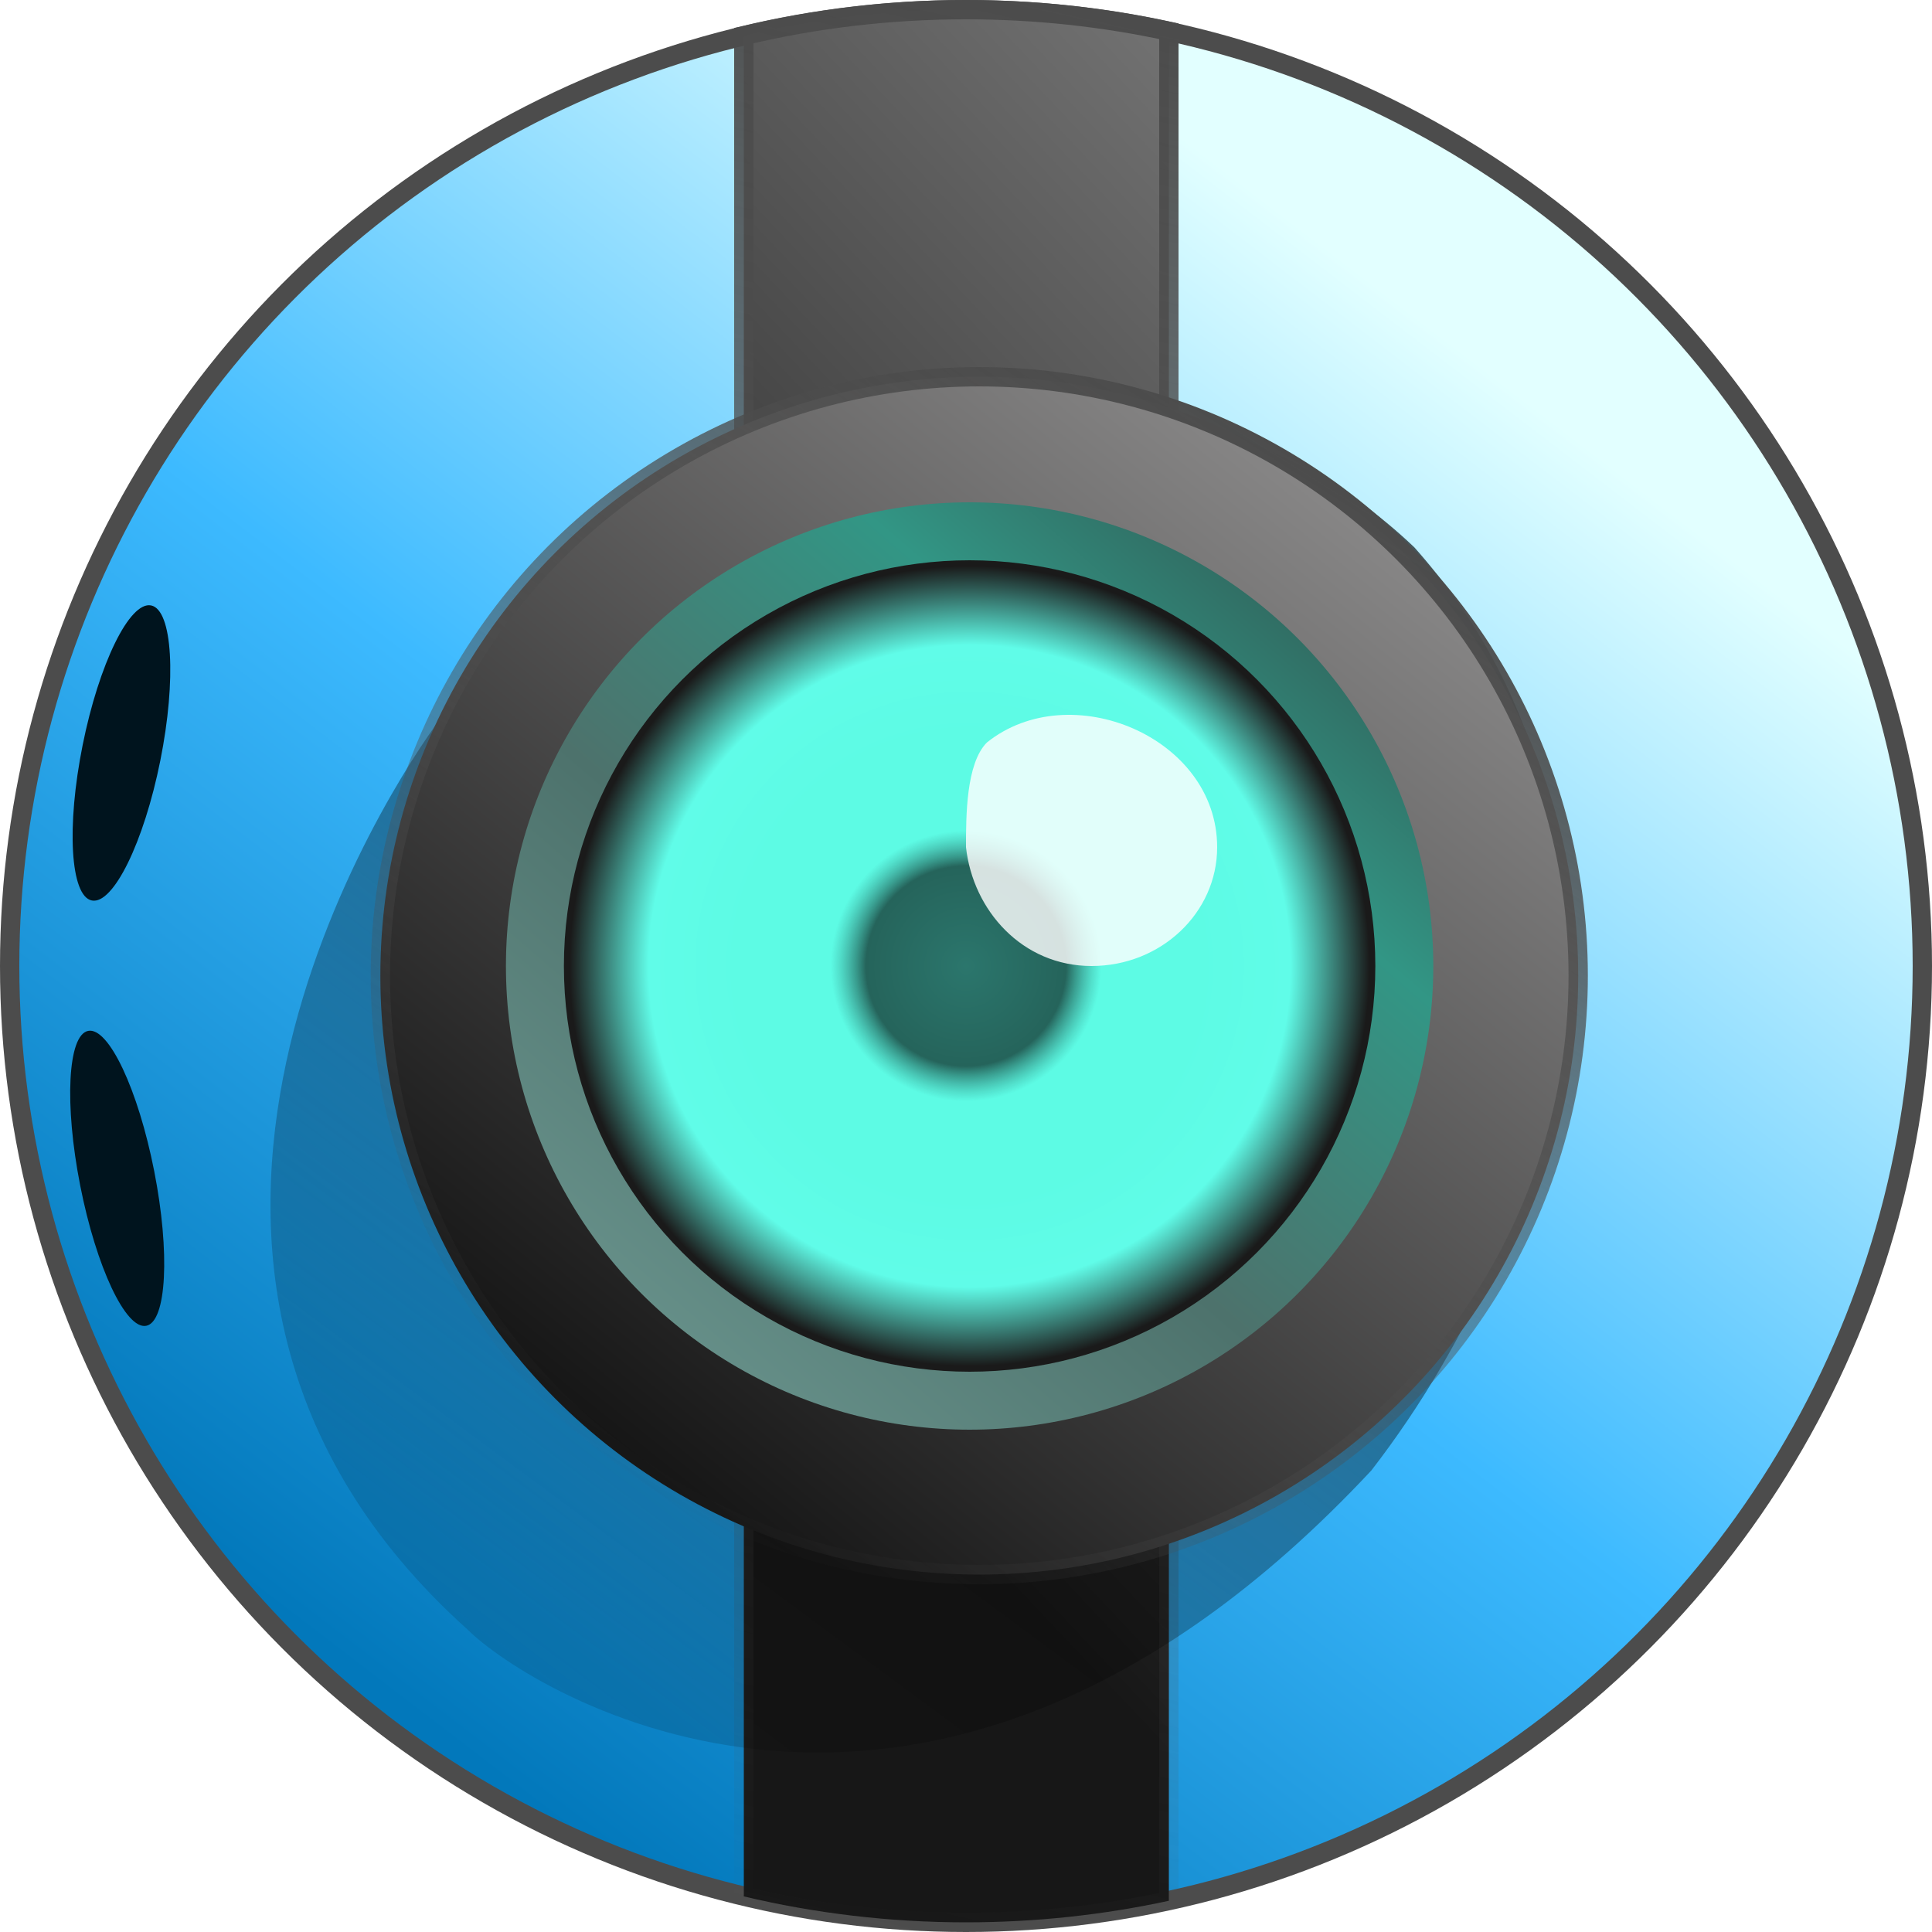
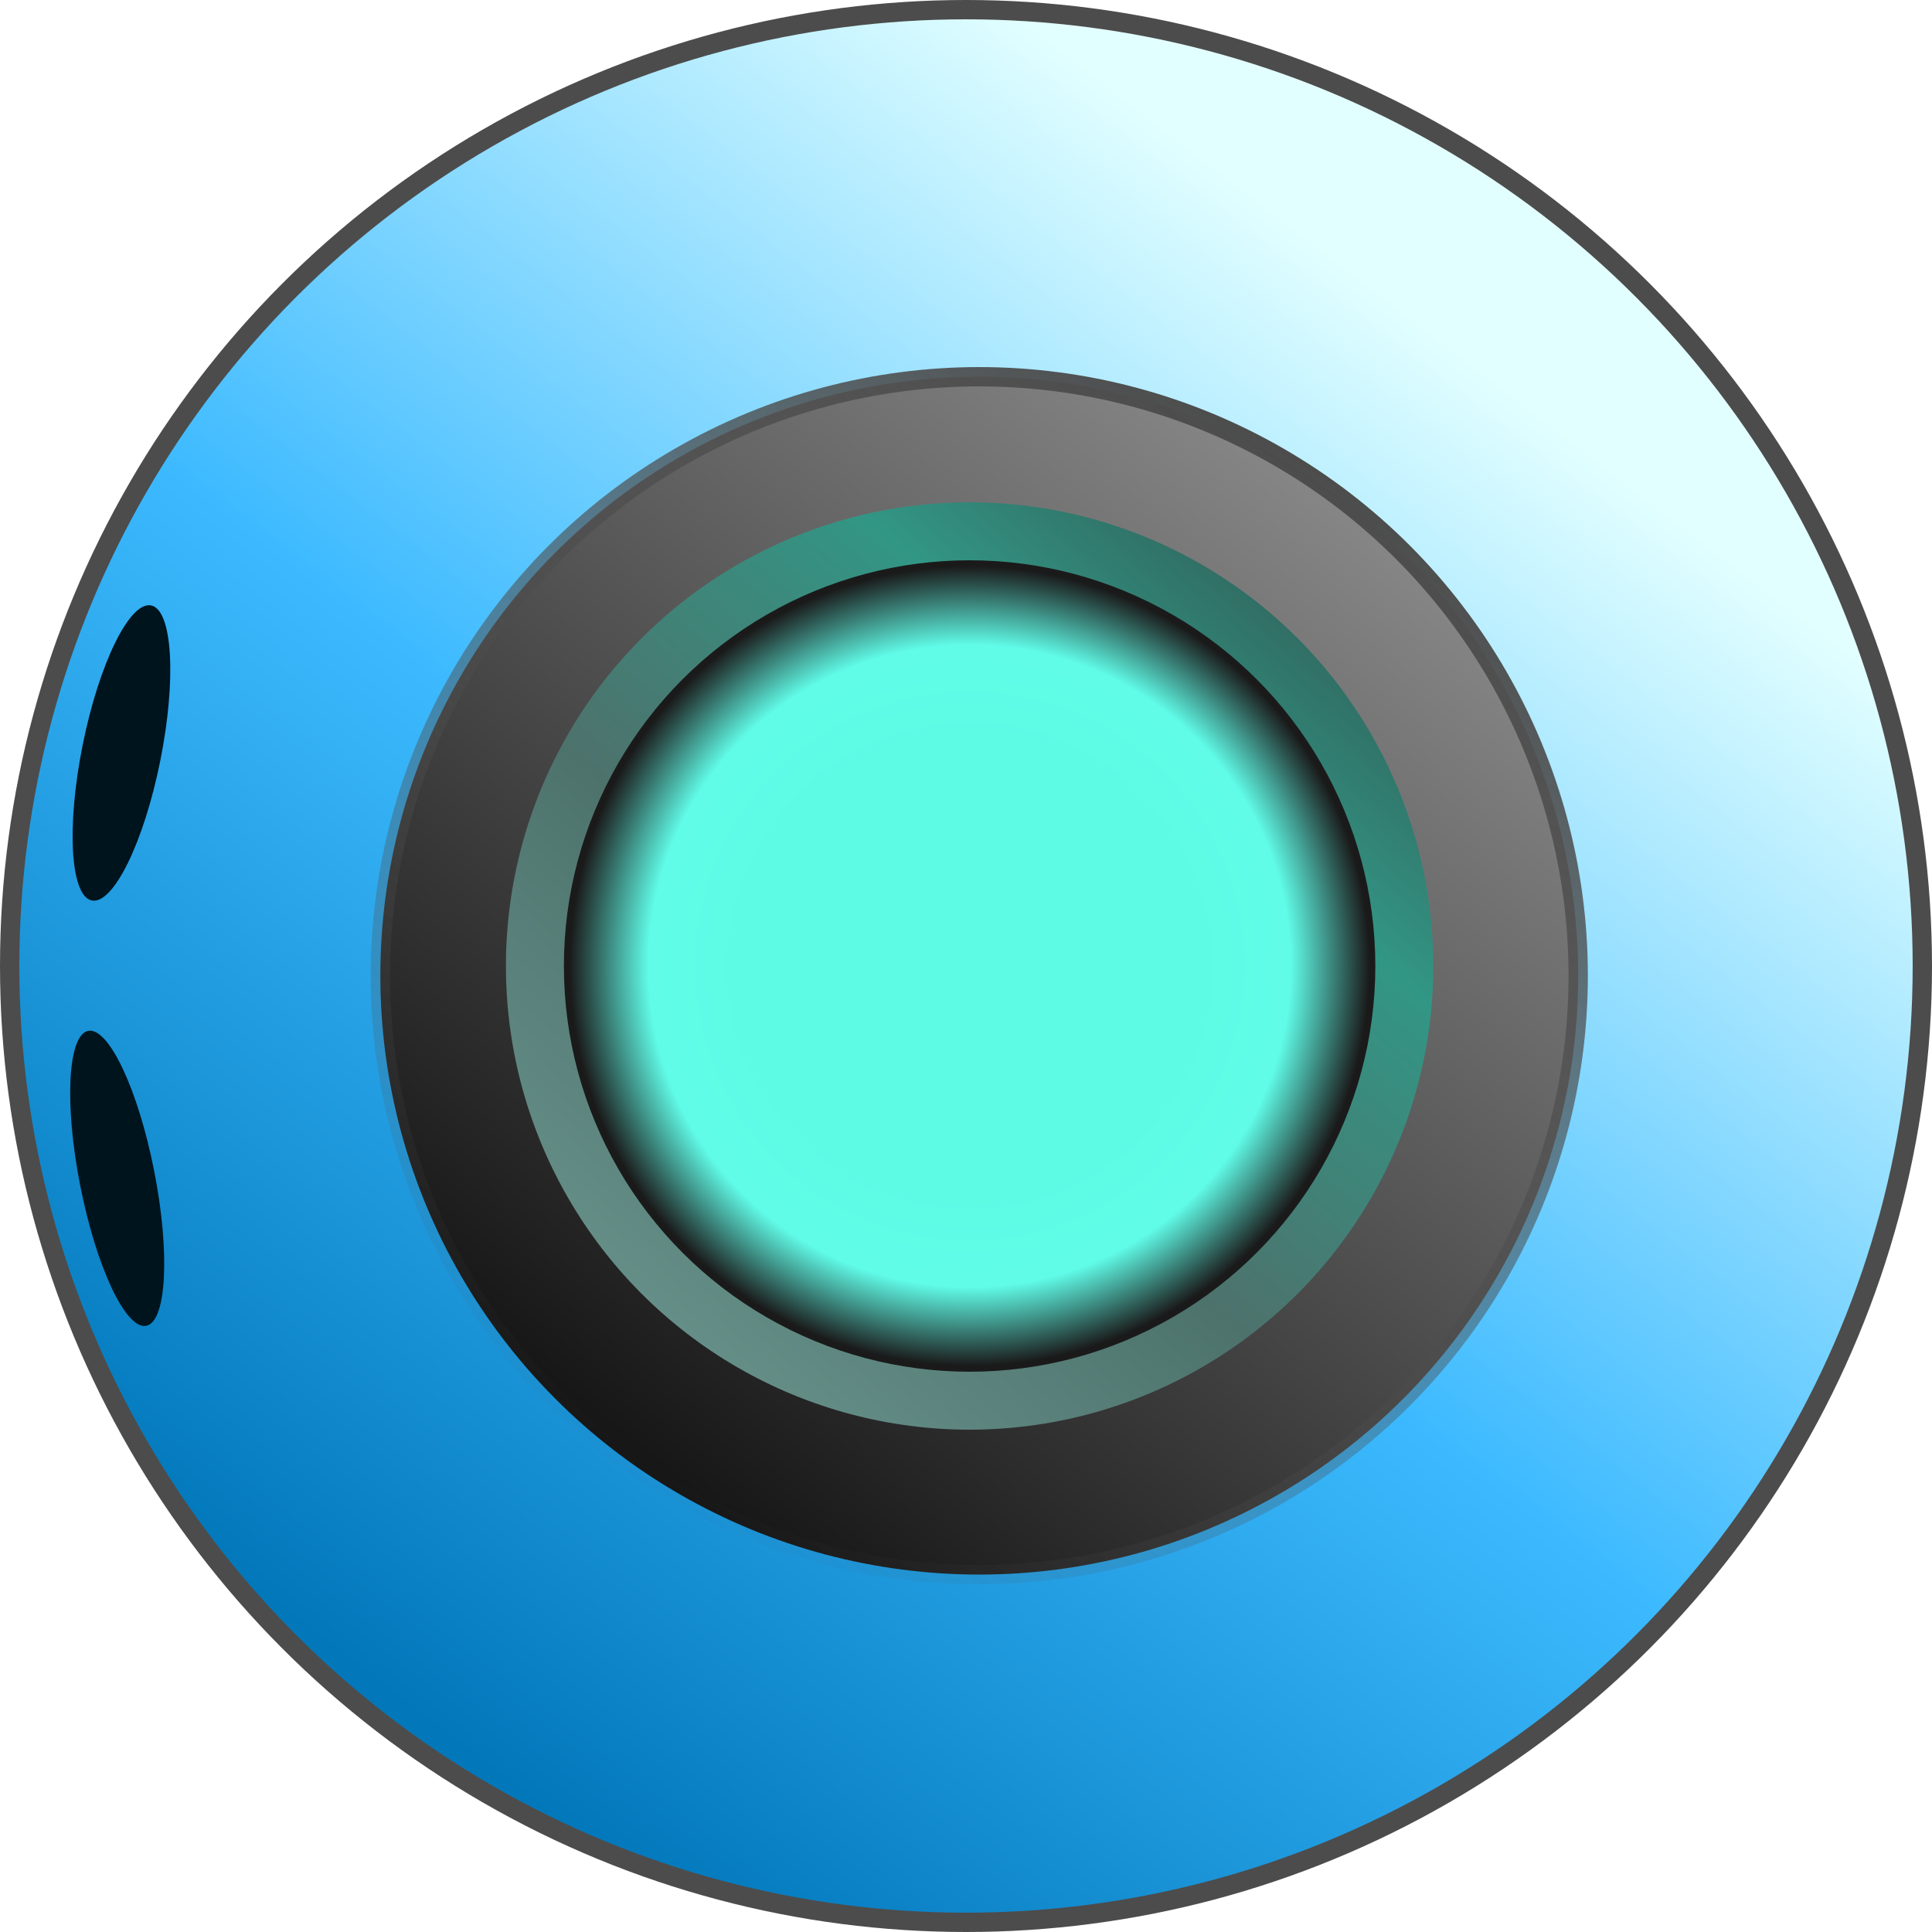
<svg xmlns="http://www.w3.org/2000/svg" width="100" height="100" viewBox="0 0 100 100" fill="none">
  <circle cx="50" cy="50" r="49.5" fill="url(#paint0_linear)" stroke="#4C4C4C" />
-   <path d="M50 99.5C46.041 99.5 42.19 99.035 38.5 98.157V1.843C42.19 0.964 46.041 0.5 50 0.5C53.604 0.5 57.117 0.885 60.5 1.616V98.384C57.117 99.115 53.604 99.5 50 99.5Z" fill="url(#paint1_linear)" stroke="url(#paint2_linear)" />
  <path d="M4.753 46.609C5.862 46.832 7.449 43.595 8.296 39.377C9.143 35.159 8.93 31.561 7.82 31.337C6.71 31.114 5.124 34.353 4.277 38.569C3.43 42.787 3.643 46.387 4.753 46.609Z" fill="#00141E" />
  <path d="M7.569 68.623C8.626 68.415 8.811 64.829 7.981 60.613C7.152 56.398 5.622 53.15 4.564 53.358C3.507 53.566 3.322 57.151 4.152 61.367C4.982 65.582 6.511 68.831 7.569 68.623Z" fill="#00141E" />
-   <path d="M70.981 76.111C47.958 100.762 27.264 87.424 24.193 84.337C3.404 65.675 20.486 40.301 22.713 37.311C33.11 22.383 58.355 14.157 73.208 28.332C85.833 42.529 81.377 62.672 70.981 76.111Z" fill="url(#paint3_linear)" fill-opacity="0.64" />
  <circle cx="50.687" cy="50.5" r="31" fill="url(#paint4_linear)" stroke="url(#paint5_linear)" />
  <circle cx="50.187" cy="50" r="24" fill="url(#paint6_linear)" />
  <circle cx="50.187" cy="50" r="21" fill="url(#paint7_radial)" />
  <g filter="url(#filter0_d)">
-     <circle cx="50" cy="50" r="7" fill="url(#paint8_radial)" fill-opacity="0.6" />
-   </g>
-   <path d="M63 43.854C63 47.248 60.09 50 56.5 50C52.91 50 50.361 47.123 50 43.854C50 42.249 50 39.515 51.083 38.43C55.373 34.99 63 38.132 63 43.854Z" fill="white" fill-opacity="0.81" />
+     </g>
  <defs>
    <filter id="filter0_d" x="37" y="37" width="26" height="26" filterUnits="userSpaceOnUse" color-interpolation-filters="sRGB">
      <feFlood flood-opacity="0" result="BackgroundImageFix" />
      <feColorMatrix in="SourceAlpha" type="matrix" values="0 0 0 0 0 0 0 0 0 0 0 0 0 0 0 0 0 0 127 0" />
      <feOffset />
      <feGaussianBlur stdDeviation="3" />
      <feColorMatrix type="matrix" values="0 0 0 0 0.137 0 0 0 0 0.357 0 0 0 0 0.333 0 0 0 1 0" />
      <feBlend mode="normal" in2="BackgroundImageFix" result="effect1_dropShadow" />
      <feBlend mode="normal" in="SourceGraphic" in2="effect1_dropShadow" result="shape" />
    </filter>
    <linearGradient id="paint0_linear" x1="31" y1="97" x2="90" y2="20" gradientUnits="userSpaceOnUse">
      <stop offset="0.008" stop-color="#0278BB" />
      <stop offset="0.458" stop-color="#3DBAFF" />
      <stop offset="0.925" stop-color="#E2FFFF" />
    </linearGradient>
    <linearGradient id="paint1_linear" x1="83.5" y1="7" x2="11.5" y2="75" gradientUnits="userSpaceOnUse">
      <stop stop-color="#858585" />
      <stop offset="0.751" stop-color="#171717" />
    </linearGradient>
    <linearGradient id="paint2_linear" x1="60.5" y1="-1" x2="38" y2="100" gradientUnits="userSpaceOnUse">
      <stop offset="0.022" stop-color="#4C4C4C" />
      <stop offset="1" stop-color="#4C4C4C" stop-opacity="0" />
    </linearGradient>
    <linearGradient id="paint3_linear" x1="70.375" y1="26.385" x2="24.66" y2="88.253" gradientUnits="userSpaceOnUse">
      <stop />
      <stop offset="1" stop-opacity="0.15" />
    </linearGradient>
    <linearGradient id="paint4_linear" x1="33.187" y1="76.5" x2="73.687" y2="26" gradientUnits="userSpaceOnUse">
      <stop stop-color="#151515" />
      <stop offset="0.984" stop-color="#8A8989" />
    </linearGradient>
    <linearGradient id="paint5_linear" x1="66.687" y1="23.5" x2="32.687" y2="77.5" gradientUnits="userSpaceOnUse">
      <stop stop-color="#4C4C4C" />
      <stop offset="1" stop-color="#4D4D4D" stop-opacity="0" />
    </linearGradient>
    <linearGradient id="paint6_linear" x1="67.187" y1="31" x2="26.187" y2="78.5" gradientUnits="userSpaceOnUse">
      <stop stop-color="#316960" />
      <stop offset="0.18" stop-color="#329685" />
      <stop offset="0.487" stop-color="#4D726C" />
      <stop offset="0.984" stop-color="#74A099" />
    </linearGradient>
    <radialGradient id="paint7_radial" cx="0" cy="0" r="1" gradientUnits="userSpaceOnUse" gradientTransform="translate(50.187 50) rotate(85.03) scale(23.087)">
      <stop offset="0.51" stop-color="#5DFBE4" />
      <stop offset="0.719" stop-color="#60FCE8" />
      <stop offset="0.896" stop-color="#1A1A1A" />
    </radialGradient>
    <radialGradient id="paint8_radial" cx="0" cy="0" r="1" gradientUnits="userSpaceOnUse" gradientTransform="translate(50 50) rotate(90) scale(7)">
      <stop stop-color="#0A1E1D" />
      <stop offset="0.739" />
      <stop offset="1" stop-color="#195754" stop-opacity="0" />
    </radialGradient>
  </defs>
</svg>